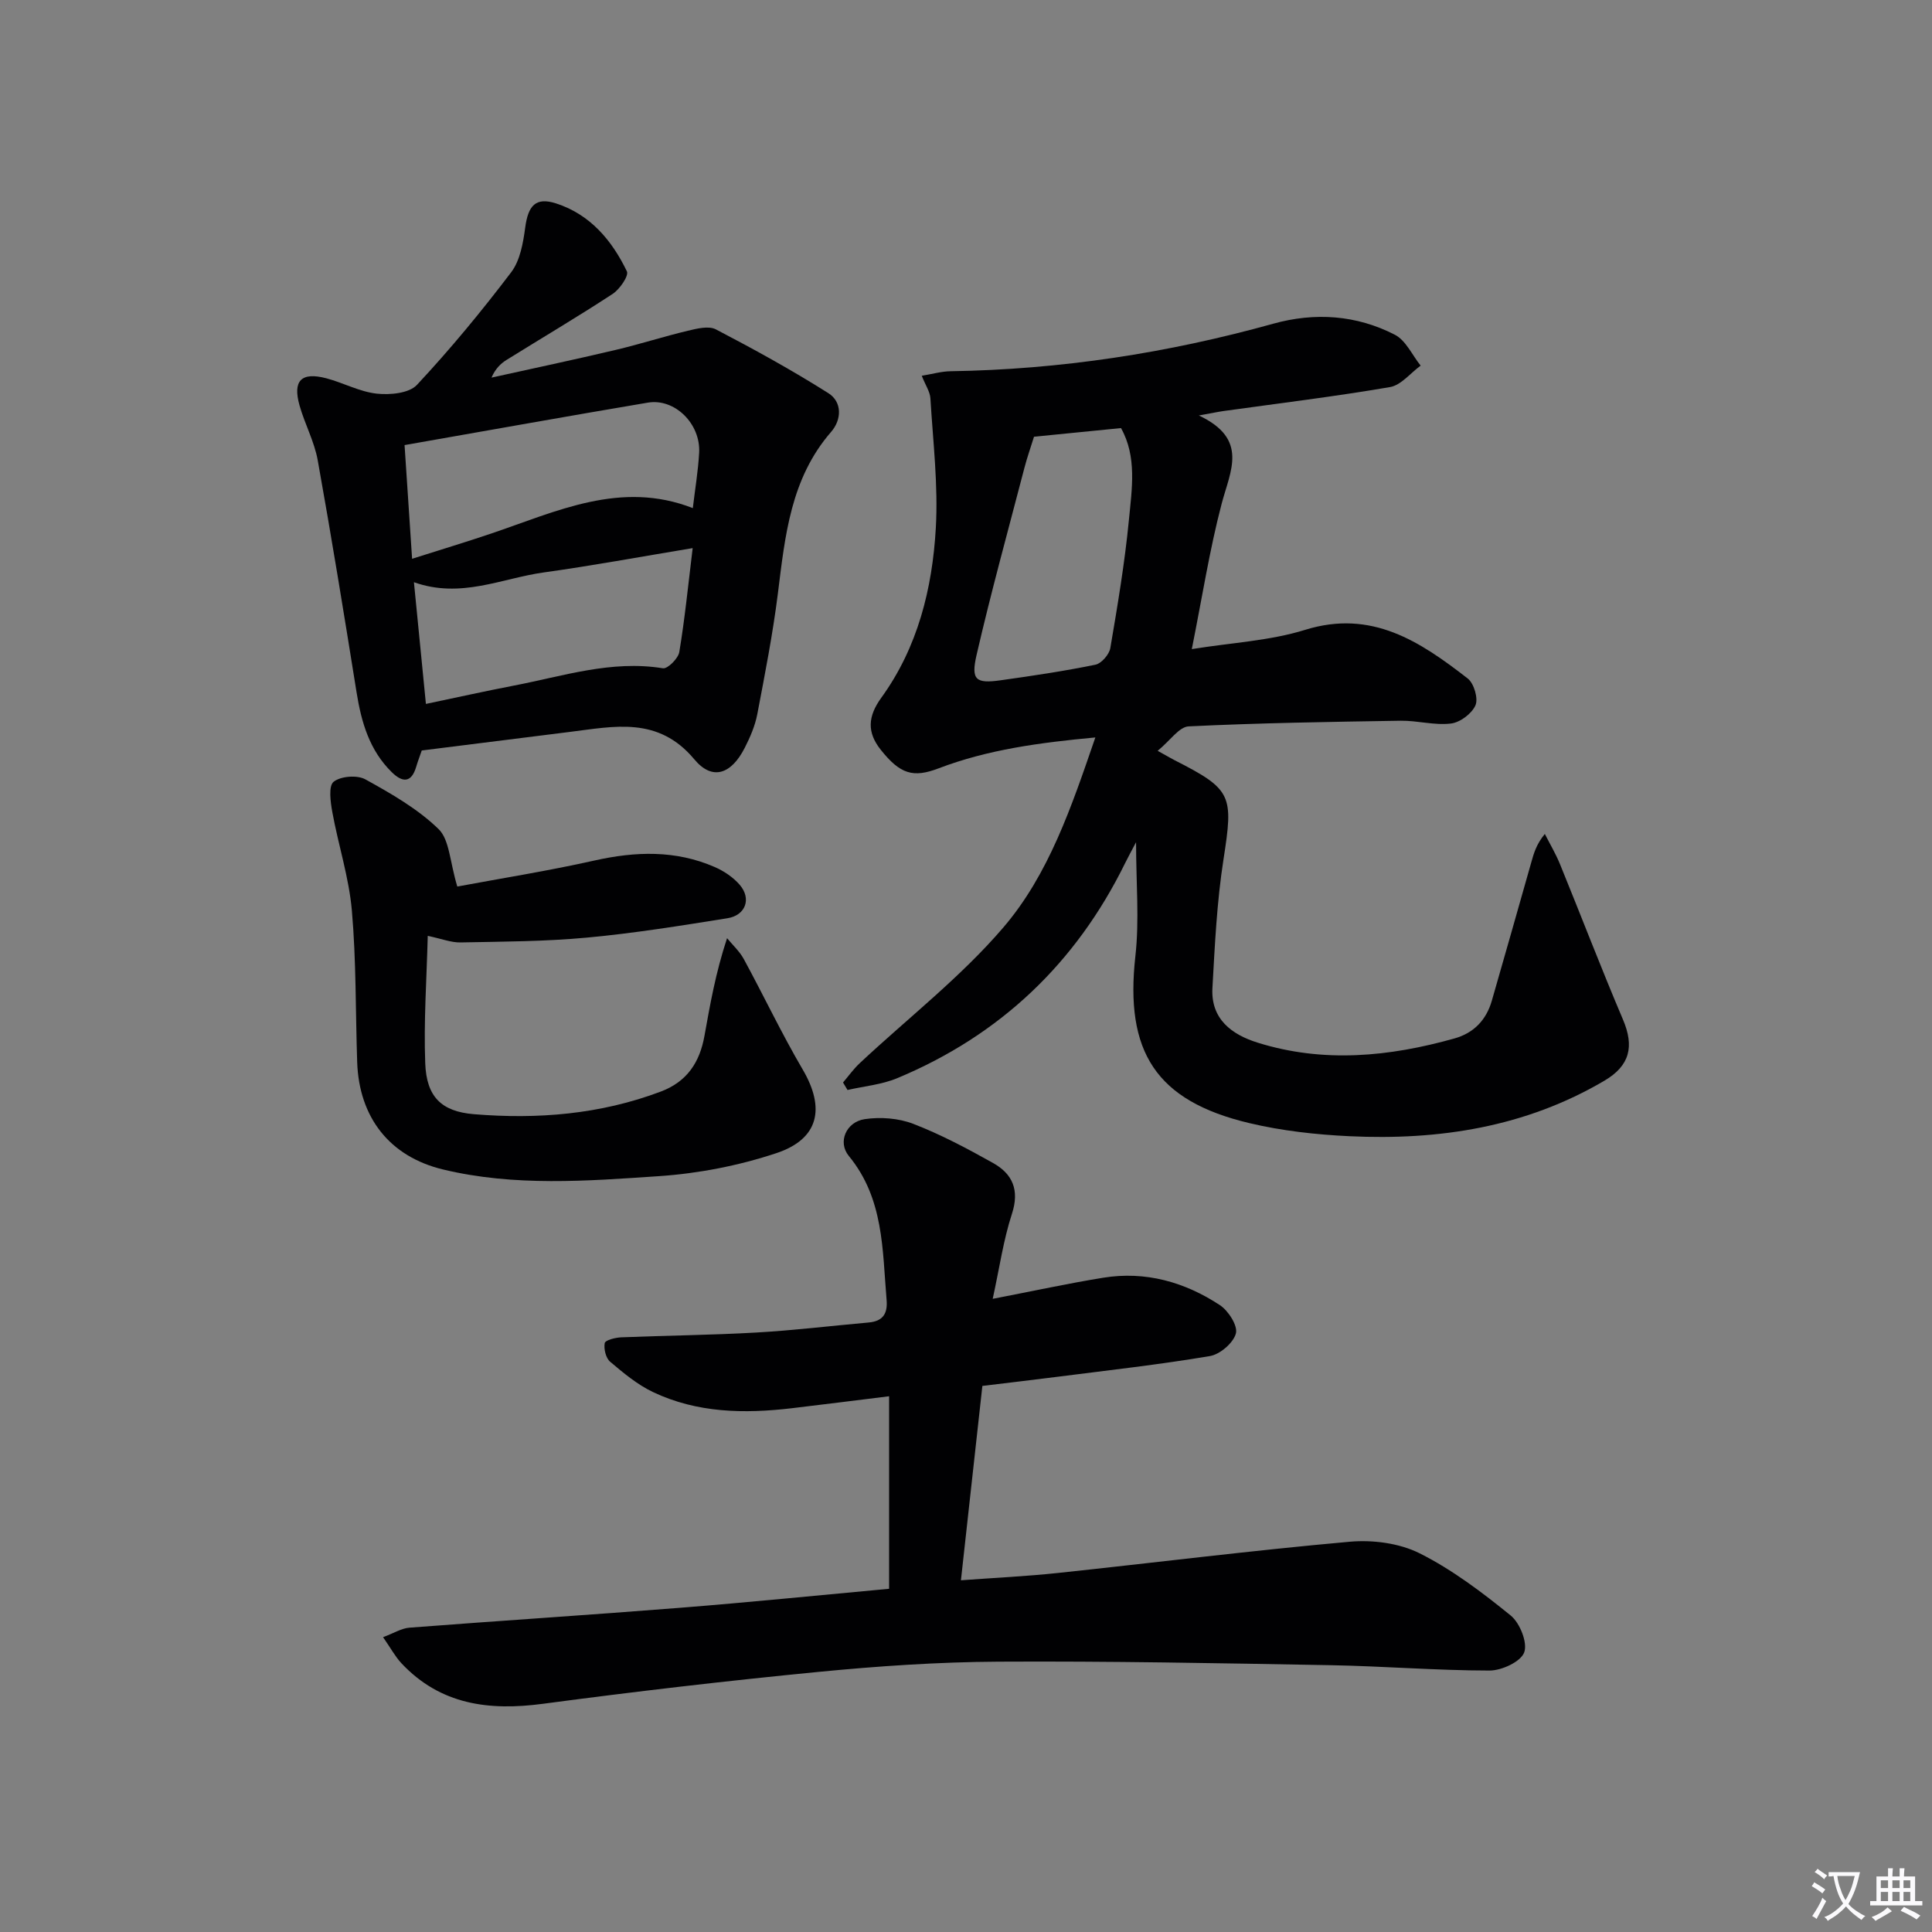
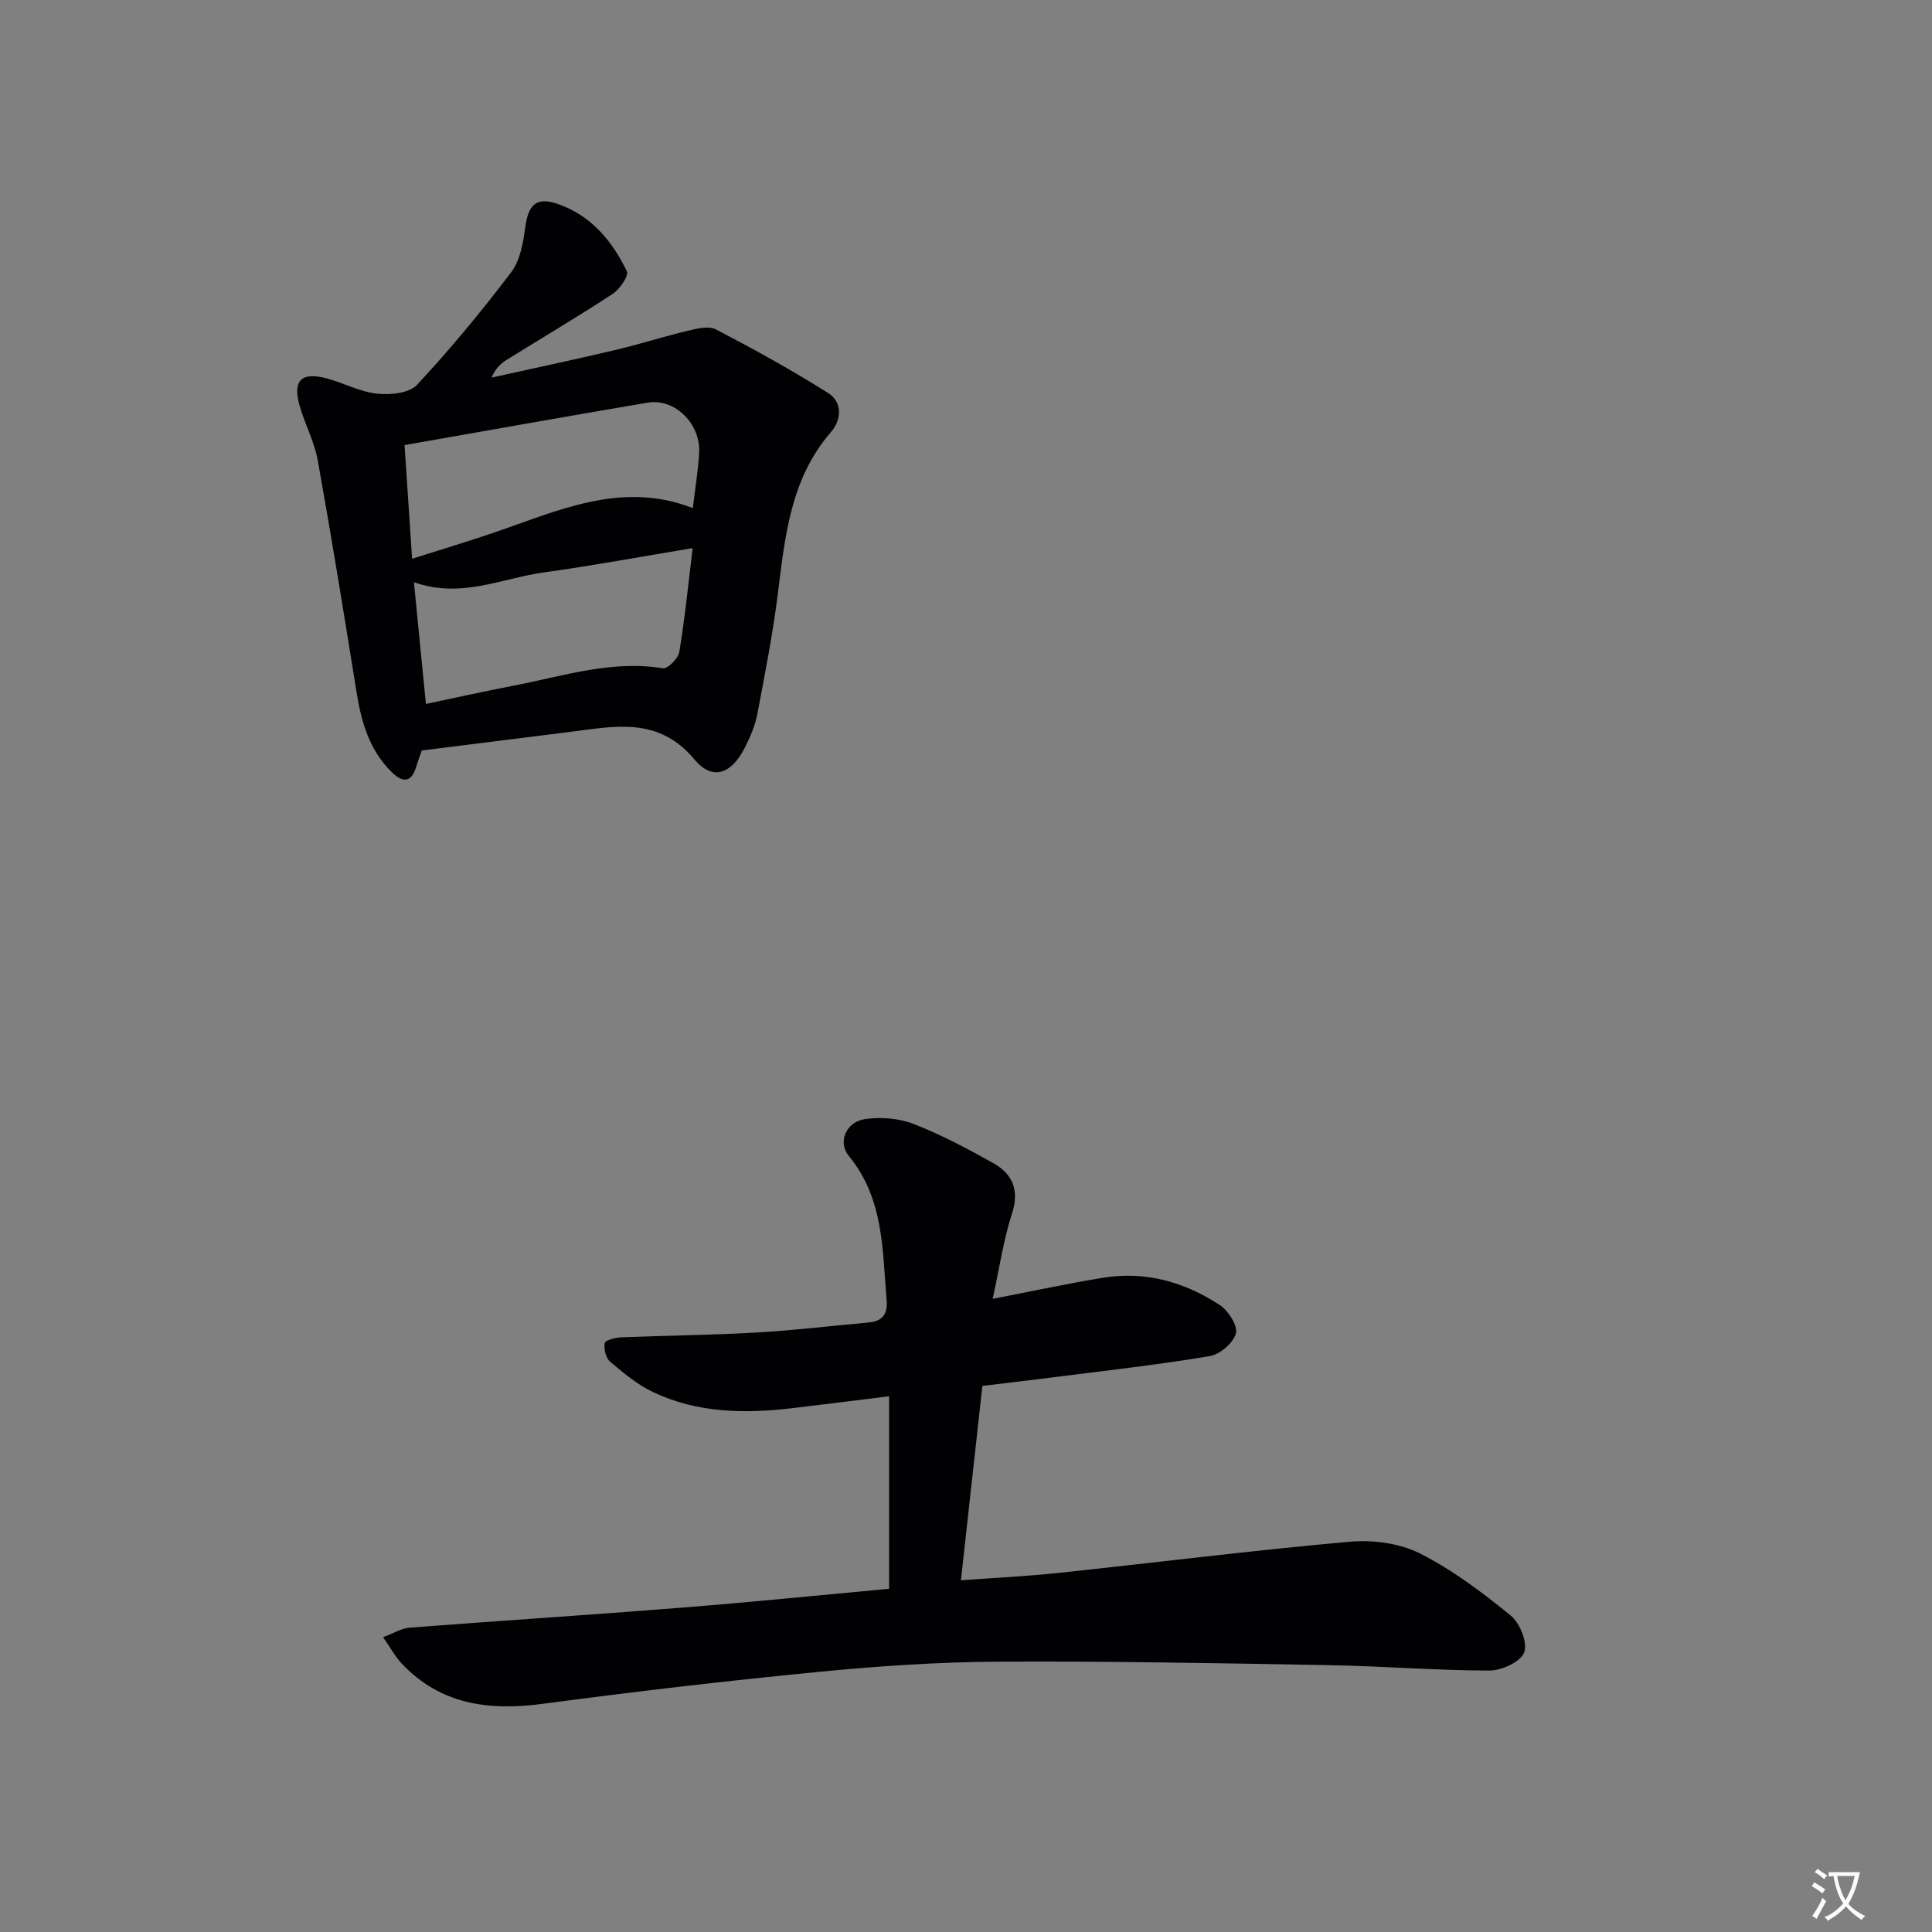
<svg xmlns="http://www.w3.org/2000/svg" enable-background="new 0 0 400 400" viewBox="0 0 400 400">
  <rect x="0" y="0" width="400" height="400" fill="#808080" stroke="none" />
  <path d="m377.9 391.2c-.2.3-.4.5-.6.8-.7-.6-1.4-1-2.2-1.5.2-.3.4-.5.5-.8.6.4 1.4.8 2.3 1.5zm-1.8 6.1c-.2-.2-.5-.4-.9-.6.4-.6.8-1.2 1.2-1.9s.7-1.3.9-1.9c.3.3.5.5.8.7-.7 1.3-1.4 2.6-2 3.7zm2.2-9c-.3.3-.5.5-.6.8-.6-.6-1.3-1.1-2-1.5.3-.3.5-.5.6-.7.6.5 1.3.9 2 1.4zm.3.2v-.9h2 4.5c-.3 1.3-.6 2.5-1 3.6s-.9 2.1-1.4 3c.4.5 1 1 1.6 1.4s1.2.8 1.9 1.1c-.3.2-.5.4-.8.8-.4-.3-1-.7-1.6-1.2s-1.2-1.1-1.6-1.6c-.5.6-1.1 1.1-1.7 1.6s-1.4.9-2.1 1.4c-.1-.3-.3-.5-.7-.8.6-.2 1.2-.5 1.9-1s1.4-1.1 2-1.8c-.5-.8-.9-1.6-1.2-2.5s-.6-2-.8-3.2c-.4.1-.7.1-1 .1zm2.5 2.7c.3 1 .7 1.7 1 2.2.3-.5.6-1.1 1-2s.6-1.9.9-3h-3.2-.4c.1.9.3 1.8.7 2.8z" fill="#fbfafc" />
-   <path d="m396.5 388.5v1.5 3.6h1.5v.9c-.4 0-1 0-1.7 0h-7.9c-.5 0-.9 0-1.2 0v-.9h1.3v-3.5c0-.7 0-1.2 0-1.6h2.4c0-.8 0-1.4 0-1.7h1c0 .3-.1.8-.1 1.7h1.5c0-.8 0-1.4 0-1.7h1c0 .3-.1.9-.1 1.7zm-8.2 9.2c-.2-.3-.5-.5-.8-.8.8-.3 1.4-.6 1.9-.9s1-.7 1.4-1.1c.3.3.6.5.9.8-1.6 1-2.8 1.6-3.4 2zm2.6-6.8v-1.6h-1.5v1.6zm0 2.7v-1.9h-1.5v1.9zm2.4-2.7v-1.6h-1.5v1.6zm0 2.7v-1.9h-1.5v1.9zm.2 2 .7-.8c.4.2.9.5 1.6.8s1.3.7 1.8 1c-.3.3-.5.5-.8.8-.4-.3-1.5-1-3.3-1.8zm2-4.7v-1.6h-1.4v1.6zm0 2.7v-1.9h-1.4v1.9z" fill="#fbfafc" />
  <g fill="#010103">
-     <path d="m239.68 155.45c2.37 1.32 2.94 1.65 3.52 1.95 11.92 6.06 12.18 7.24 10.11 20.53-1.37 8.78-1.79 17.72-2.29 26.62-.36 6.42 3.98 9.65 9.39 11.33 13.63 4.25 27.23 2.91 40.72-.88 4-1.12 6.58-3.82 7.73-7.79 2.76-9.55 5.46-19.13 8.18-28.69.52-1.85 1.03-3.7 2.8-5.86 1.05 2.07 2.25 4.08 3.13 6.23 4.38 10.72 8.52 21.55 13.05 32.2 2.36 5.55 1.45 9.54-3.85 12.66-16.34 9.62-34.23 12.37-52.8 11.49-6.93-.33-13.96-1.11-20.7-2.71-19.36-4.59-25.82-14.79-23.6-34.59.84-7.47.14-15.11.14-23.57-.98 1.87-1.65 3.07-2.25 4.3-10.17 20.72-25.87 35.65-47.16 44.54-3.22 1.35-6.87 1.67-10.33 2.46-.31-.52-.62-1.03-.93-1.55 1.15-1.35 2.19-2.82 3.48-4.02 9.94-9.3 20.85-17.75 29.66-28.02 9.45-11.01 14.15-25 19.1-39.4-11.47 1.07-22.21 2.49-32.46 6.4-5.24 2-7.94 1.23-11.98-3.86-2.88-3.63-2.67-6.9.13-10.77 7.54-10.41 10.56-22.58 11.28-35.11.51-8.9-.58-17.91-1.12-26.86-.08-1.38-1.01-2.7-1.79-4.68 2.18-.36 4.06-.91 5.95-.94 22.71-.35 44.95-3.75 66.82-9.84 8.64-2.4 17.23-1.81 25.19 2.29 2.27 1.17 3.58 4.21 5.33 6.39-2.11 1.53-4.04 4.04-6.34 4.44-11.44 1.96-22.98 3.36-34.48 4.96-1.12.16-2.22.4-5.1.92 10.37 4.88 6.51 11.46 4.72 18.27-2.51 9.56-4.03 19.39-6.18 30.1 8.3-1.34 16.18-1.72 23.47-3.99 13.79-4.28 23.8 2.43 33.65 10.07 1.3 1.01 2.22 4.14 1.61 5.55-.75 1.73-3.19 3.56-5.09 3.78-3.39.41-6.93-.63-10.4-.58-14.64.23-29.29.46-43.92 1.17-1.96.12-3.79 2.93-6.39 5.06zm-25.6-65.03c-.7 2.25-1.42 4.28-1.96 6.35-3.37 12.94-6.94 25.84-9.94 38.87-1.19 5.18-.11 5.93 5.03 5.2 6.55-.92 13.1-1.89 19.58-3.22 1.25-.26 2.86-2.11 3.09-3.44 1.5-8.81 2.99-17.66 3.85-26.55.62-6.41 1.69-13.09-1.64-19-6.3.63-12.05 1.2-18.01 1.79z" />
    <path d="m79.31 338.96c2.25-.84 3.83-1.85 5.48-1.97 18.73-1.44 37.47-2.64 56.2-4.13 14.38-1.14 28.74-2.6 43.09-3.92 0-13.41 0-26.32 0-39.86-7.07.87-13.57 1.7-20.08 2.47-9.87 1.17-19.65 1.01-28.81-3.34-3.23-1.54-6.11-3.94-8.87-6.28-.89-.76-1.34-2.65-1.12-3.86.11-.6 2.19-1.14 3.4-1.19 9.31-.38 18.63-.46 27.92-.99 7.79-.44 15.55-1.39 23.32-2.08 2.93-.26 3.97-1.81 3.72-4.68-.88-10.38-.55-20.96-7.82-29.8-2.37-2.89-.54-7.04 3.27-7.62 3.27-.49 7.03-.21 10.1.98 5.69 2.2 11.14 5.1 16.48 8.09 4.04 2.26 5.53 5.59 3.92 10.53-1.77 5.42-2.57 11.16-3.98 17.6 8.36-1.61 15.59-3.19 22.88-4.37 8.76-1.42 16.88.89 24.15 5.67 1.76 1.16 3.74 4.26 3.32 5.86-.52 1.96-3.28 4.34-5.39 4.69-10.47 1.77-21.03 2.94-31.57 4.29-5.09.65-10.19 1.24-15.53 1.89-1.48 13.39-2.91 26.4-4.44 40.24 6.95-.51 13.52-.82 20.04-1.51 20.15-2.14 40.26-4.67 60.44-6.47 4.77-.43 10.29.29 14.5 2.4 6.75 3.39 12.94 8.08 18.84 12.87 1.91 1.55 3.54 5.64 2.8 7.64-.72 1.94-4.66 3.76-7.18 3.76-10.97-.01-21.93-.91-32.9-1.11-22.94-.41-45.88-.86-68.81-.73-12.46.07-24.94.92-37.35 2.13-19 1.85-37.98 4.07-56.9 6.59-11.18 1.49-21.24.22-29.33-8.4-1.3-1.4-2.23-3.16-3.79-5.39z" />
    <path d="m87.32 155.38c-.4 1.17-.82 2.25-1.15 3.37-1.02 3.45-2.9 3.24-5.06 1.12-4.62-4.53-6.3-10.35-7.29-16.55-2.57-16.03-5.17-32.06-8.04-48.04-.7-3.87-2.68-7.5-3.76-11.32-1.46-5.16.36-7 5.54-5.64 3.52.93 6.89 2.79 10.44 3.18 2.74.3 6.69-.07 8.32-1.81 6.91-7.4 13.39-15.25 19.52-23.33 1.85-2.44 2.47-6.07 2.9-9.25.61-4.55 2.16-6.35 6.37-5 7.06 2.27 11.58 7.64 14.68 14.07.44.91-1.48 3.7-2.93 4.66-7.22 4.73-14.66 9.12-21.99 13.68-1.23.77-2.3 1.81-3.11 3.66 8.58-1.9 17.18-3.72 25.73-5.74 5-1.18 9.91-2.77 14.91-3.96 1.89-.45 4.33-1.07 5.83-.28 7.9 4.12 15.73 8.43 23.26 13.19 2.92 1.84 2.77 5.51.59 8.02-8.41 9.67-9.54 21.56-11.03 33.48-1.05 8.37-2.68 16.68-4.26 24.97-.46 2.41-1.48 4.77-2.6 6.97-2.77 5.44-6.68 6.89-10.44 2.38-7.49-8.97-16.58-6.81-25.82-5.67-10.08 1.25-20.12 2.52-30.61 3.84zm56.09-41.9c-10.92 1.81-20.85 3.65-30.85 5.04-8.7 1.21-17.14 5.48-26.86 2.02.85 8.63 1.65 16.76 2.48 25.2 6.5-1.36 12.31-2.66 18.14-3.78 10.2-1.95 20.23-5.34 30.93-3.6.97.16 3.17-2.03 3.39-3.36 1.14-6.82 1.82-13.74 2.77-21.52zm-58.09 2.21c5.98-1.9 11.18-3.47 16.33-5.21 13.58-4.59 26.9-11.1 41.79-5.28.46-3.9 1.1-7.67 1.31-11.45.34-6-5.04-11.33-10.62-10.39-16.63 2.8-33.22 5.79-50.37 8.79.54 8 1.02 15.25 1.56 23.54z" />
-     <path d="m94.68 183.55c8.99-1.68 18.76-3.23 28.4-5.39 8.5-1.9 16.78-2.18 24.87 1.34 1.92.83 3.84 2.12 5.19 3.68 2.48 2.85 1.26 6.32-2.52 6.93-9.66 1.54-19.34 3.11-29.08 4.01-8.7.81-17.47.83-26.21 1-1.92.04-3.86-.75-6.77-1.36-.22 8.91-.85 17.66-.52 26.38.26 6.91 3.31 9.98 10.06 10.54 13.18 1.09 26.18.05 38.73-4.69 5.47-2.07 8.05-6.11 9.02-11.52 1.17-6.49 2.29-12.99 4.68-20.23 1.18 1.44 2.61 2.74 3.48 4.35 4.12 7.58 7.82 15.41 12.18 22.84 4.7 8 3.39 14.39-5.49 17.33-7.78 2.58-16.1 4.2-24.28 4.75-14.89 1.01-29.92 2.17-44.68-1.38-11.07-2.66-17.4-10.76-17.79-22.24-.35-10.46-.19-20.97-1.1-31.38-.6-6.86-2.81-13.57-4.05-20.39-.38-2.1-.82-5.38.27-6.26 1.46-1.17 4.88-1.44 6.58-.5 5.34 2.95 10.81 6.08 15.14 10.28 2.28 2.2 2.33 6.76 3.89 11.91z" />
  </g>
</svg>